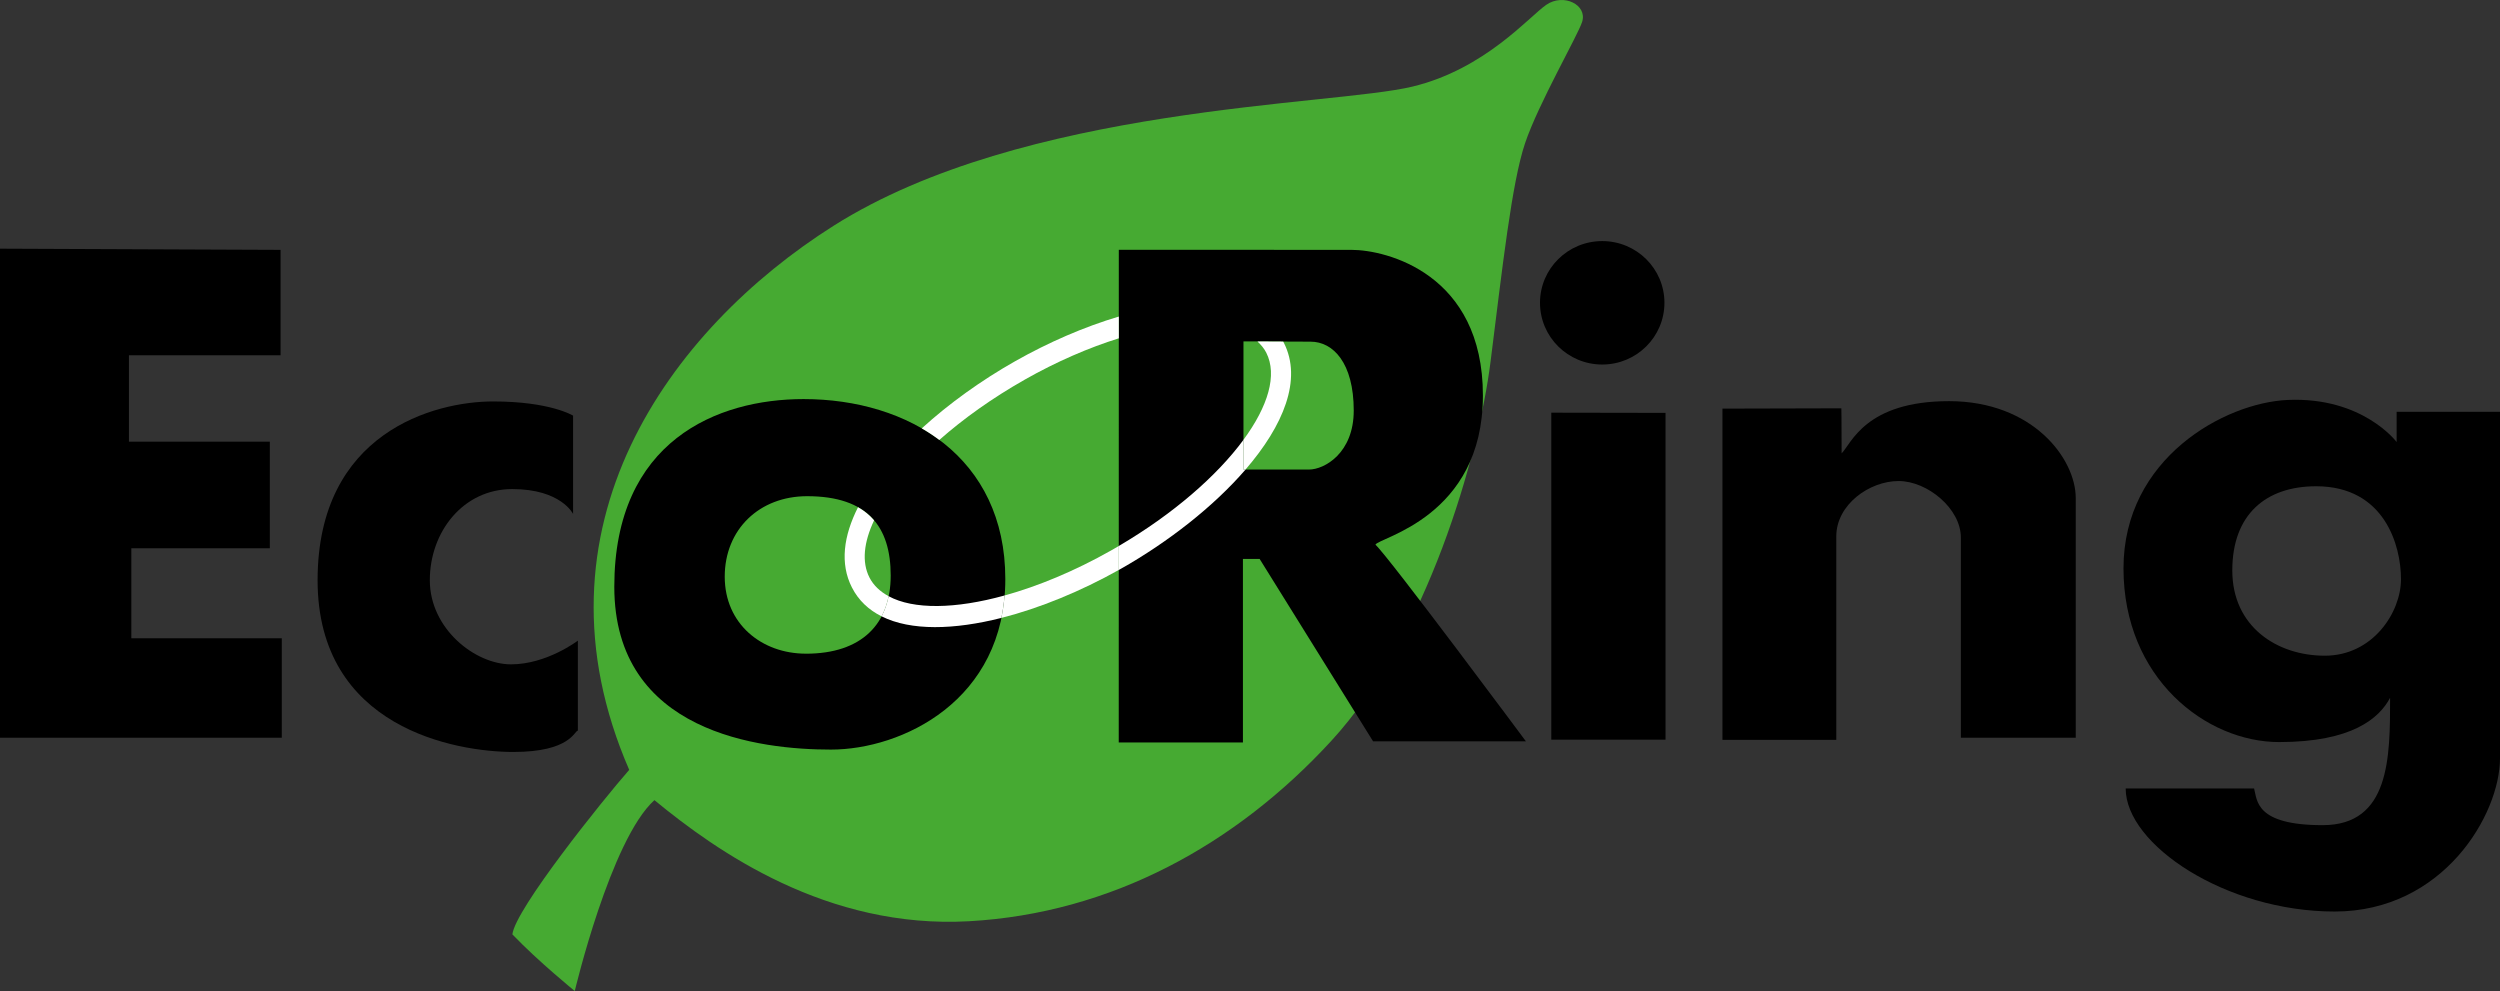
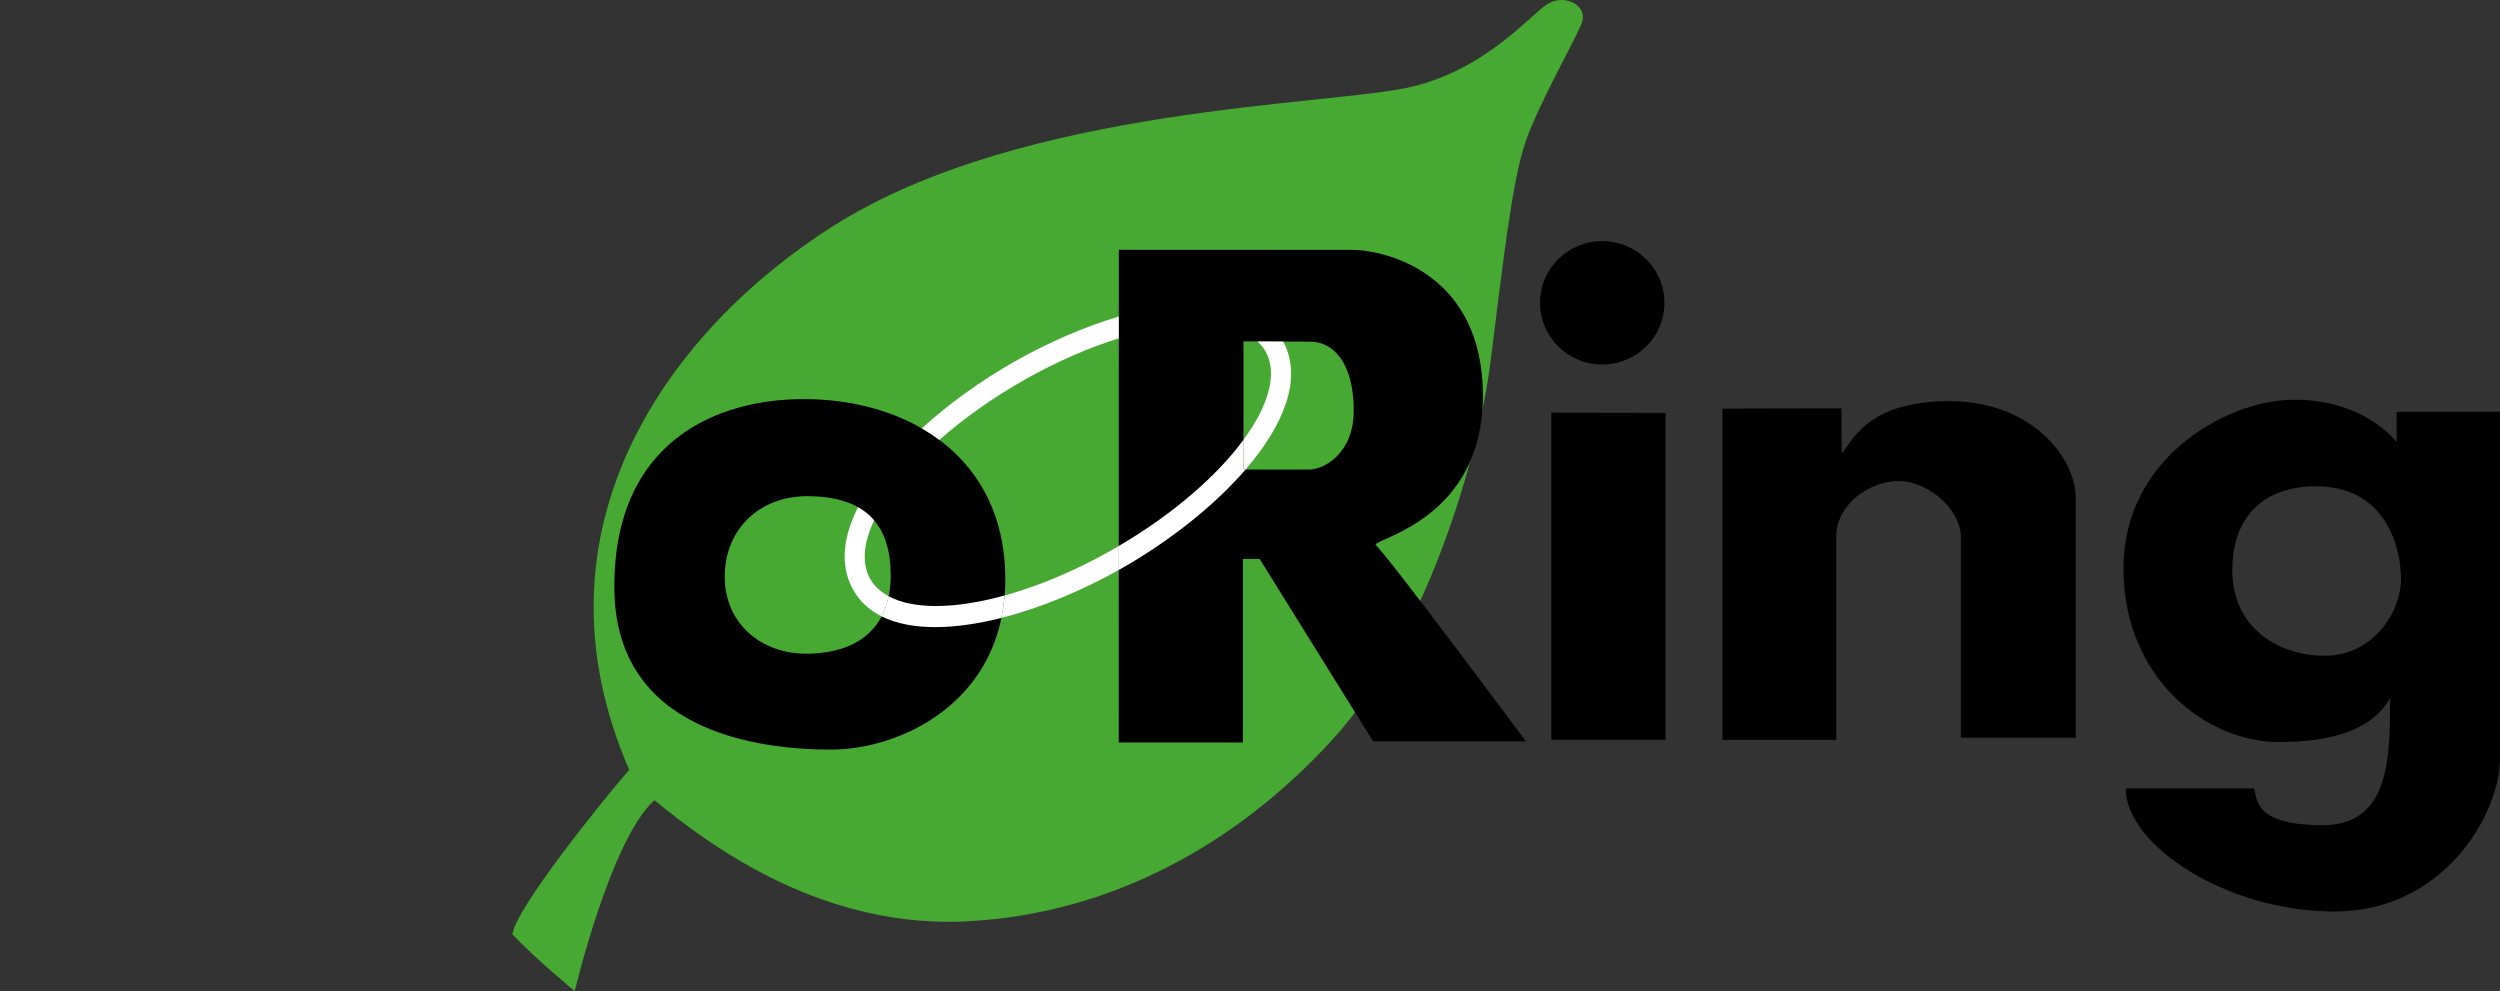
<svg xmlns="http://www.w3.org/2000/svg" width="111" height="44" viewBox="0 0 111 44" fill="none">
  <rect x="0" y="0" width="111" height="44" fill="#333333" stroke="none" />
  <g clip-path="url(#clip0_15_136)">
    <path d="M37.01 10.025C29.74 14.622 23.271 23.442 27.937 34.182C26.758 35.526 22.868 40.378 22.75 41.487C23.929 42.715 25.52 44.001 25.52 44.001C25.52 44.001 27.111 37.279 29.056 35.526C31.825 37.805 36.717 41.254 43.022 40.903C49.326 40.551 54.867 37.513 59.109 32.895C63.351 28.279 65.65 20.27 66.18 16.062C66.71 11.854 67.123 8.113 67.712 6.361C68.302 4.607 70.057 1.571 70.247 0.97C70.487 0.213 69.422 -0.313 68.656 0.213C67.89 0.739 65.932 3.073 62.704 3.847C59.133 4.704 45.464 4.68 37.01 10.025" fill="#46AA32" />
-     <path d="M0 11.041V32.756H12.511V28.34H5.831V24.344H11.98V19.611H5.725V15.774H12.457V11.094L0 11.041Z" fill="black" />
-     <path d="M21.894 17.824C19.296 17.824 14.101 19.192 14.101 25.763C14.101 32.335 20.251 33.387 22.795 33.387C25.339 33.387 25.498 32.441 25.657 32.441V28.444C25.657 28.444 24.278 29.497 22.688 29.497C21.098 29.497 19.084 27.92 19.084 25.763C19.084 23.607 20.569 21.715 22.741 21.715C24.914 21.715 25.445 22.819 25.445 22.819V18.455C25.445 18.455 24.438 17.824 21.894 17.824Z" fill="black" />
    <path d="M35.783 29.023C33.822 29.023 32.178 27.705 32.178 25.605C32.178 23.506 33.715 22.031 35.836 22.031C38.539 22.031 39.547 23.398 39.547 25.554C39.547 27.71 38.255 29.024 35.783 29.024M35.677 17.719C31.86 17.719 27.275 19.559 27.275 26.053C27.275 32.546 33.769 33.282 36.896 33.282C40.023 33.282 44.636 31.127 44.636 25.71C44.636 20.294 40.342 17.719 35.677 17.719Z" fill="black" />
    <path d="M58.117 20.847H55.21V15.157C55.21 15.157 57.196 15.17 58.192 15.17C59.187 15.17 60.106 16.108 60.106 18.23C60.106 20.117 58.805 20.848 58.117 20.848M61.07 24.186C61.176 23.87 65.841 22.977 65.841 17.561C65.841 12.145 61.547 11.094 60.009 11.094C58.471 11.094 49.675 11.09 49.675 11.09L49.672 32.966H55.186V24.817H55.928L60.964 32.914H67.75C67.75 32.914 61.654 24.712 61.071 24.186" fill="black" />
    <path d="M68.877 18.323V32.84H73.95V18.332L68.877 18.323Z" fill="black" />
-     <path d="M76.477 18.142V32.85H81.531V23.817C81.531 22.398 83.008 21.358 84.296 21.358C85.583 21.358 87.062 22.588 87.062 23.864V32.756H92.163V22.115C92.163 20.364 90.256 17.811 86.537 17.811C82.817 17.811 82.198 19.703 81.768 20.129C81.768 18.568 81.756 18.129 81.756 18.129L76.475 18.143L76.477 18.142Z" fill="black" />
+     <path d="M76.477 18.142V32.85H81.531V23.817C81.531 22.398 83.008 21.358 84.296 21.358C85.583 21.358 87.062 22.588 87.062 23.864V32.756H92.163V22.115C92.163 20.364 90.256 17.811 86.537 17.811C82.817 17.811 82.198 19.703 81.768 20.129C81.768 18.568 81.756 18.129 81.756 18.129L76.475 18.143L76.477 18.142" fill="black" />
    <path d="M103.221 29.113C101.095 29.113 99.114 27.82 99.114 25.328C99.114 22.836 100.612 21.59 102.835 21.59C105.879 21.59 106.604 24.226 106.604 25.712C106.604 27.198 105.348 29.113 103.222 29.113M106.41 18.284V19.626C106.41 19.626 104.912 17.614 101.579 17.757C98.779 17.878 94.283 20.345 94.283 25.233C94.283 30.121 97.955 32.948 101.192 32.948C104.429 32.948 105.637 31.893 106.12 30.983C106.12 33.618 106.12 36.637 103.125 36.637C100.129 36.637 100.225 35.535 100.081 35.008H94.38C94.38 37.501 98.825 40.472 103.656 40.472C108.487 40.472 111 36.158 111 33.667V18.284H106.41Z" fill="black" />
    <path d="M73.901 13.444C73.901 14.957 72.664 16.185 71.139 16.185C69.613 16.185 68.376 14.957 68.376 13.444C68.376 11.931 69.613 10.704 71.139 10.704C72.664 10.704 73.901 11.931 73.901 13.444Z" fill="black" />
    <path d="M49.34 24.436C47.707 25.36 46.085 26.03 44.604 26.439C44.576 26.786 44.528 27.117 44.463 27.435C46.173 27 47.993 26.249 49.675 25.306V24.242C49.564 24.307 49.453 24.373 49.34 24.436" fill="white" />
    <path d="M56.222 15.659C56.724 16.646 56.303 18.04 55.21 19.527V20.846H55.302C56.989 18.893 57.831 16.845 57.002 15.217C56.993 15.199 56.983 15.184 56.973 15.166C56.561 15.163 56.151 15.162 55.83 15.16C55.987 15.307 56.125 15.468 56.222 15.659" fill="white" />
    <path d="M38.603 25.64C38.255 24.956 38.352 24.075 38.809 23.104C38.615 22.875 38.378 22.68 38.096 22.521C37.453 23.791 37.286 25.024 37.824 26.081C38.117 26.659 38.571 27.08 39.141 27.365C39.284 27.097 39.387 26.797 39.454 26.471C39.078 26.266 38.783 25.993 38.603 25.64Z" fill="white" />
    <path d="M45.486 16.863C46.92 16.05 48.345 15.437 49.675 15.021V14.055C48.141 14.511 46.547 15.202 45.067 16.041C43.576 16.885 42.14 17.913 40.926 19.02C41.198 19.176 41.457 19.348 41.706 19.534C42.771 18.593 44.05 17.678 45.486 16.864" fill="white" />
    <path d="M39.454 26.471C39.387 26.797 39.284 27.097 39.141 27.365C40.445 28.02 42.372 27.965 44.462 27.435C44.528 27.117 44.575 26.786 44.603 26.439C42.419 27.044 40.556 27.071 39.454 26.471Z" fill="white" />
    <path d="M55.304 20.847H55.211V19.527C54.039 21.123 52.091 22.823 49.674 24.242V25.306C49.702 25.29 49.731 25.275 49.76 25.259C51.881 24.058 53.889 22.485 55.304 20.846" fill="white" />
  </g>
  <defs>
    <clipPath id="clip0_15_136">
      <rect width="111" height="44" fill="white" />
    </clipPath>
  </defs>
</svg>